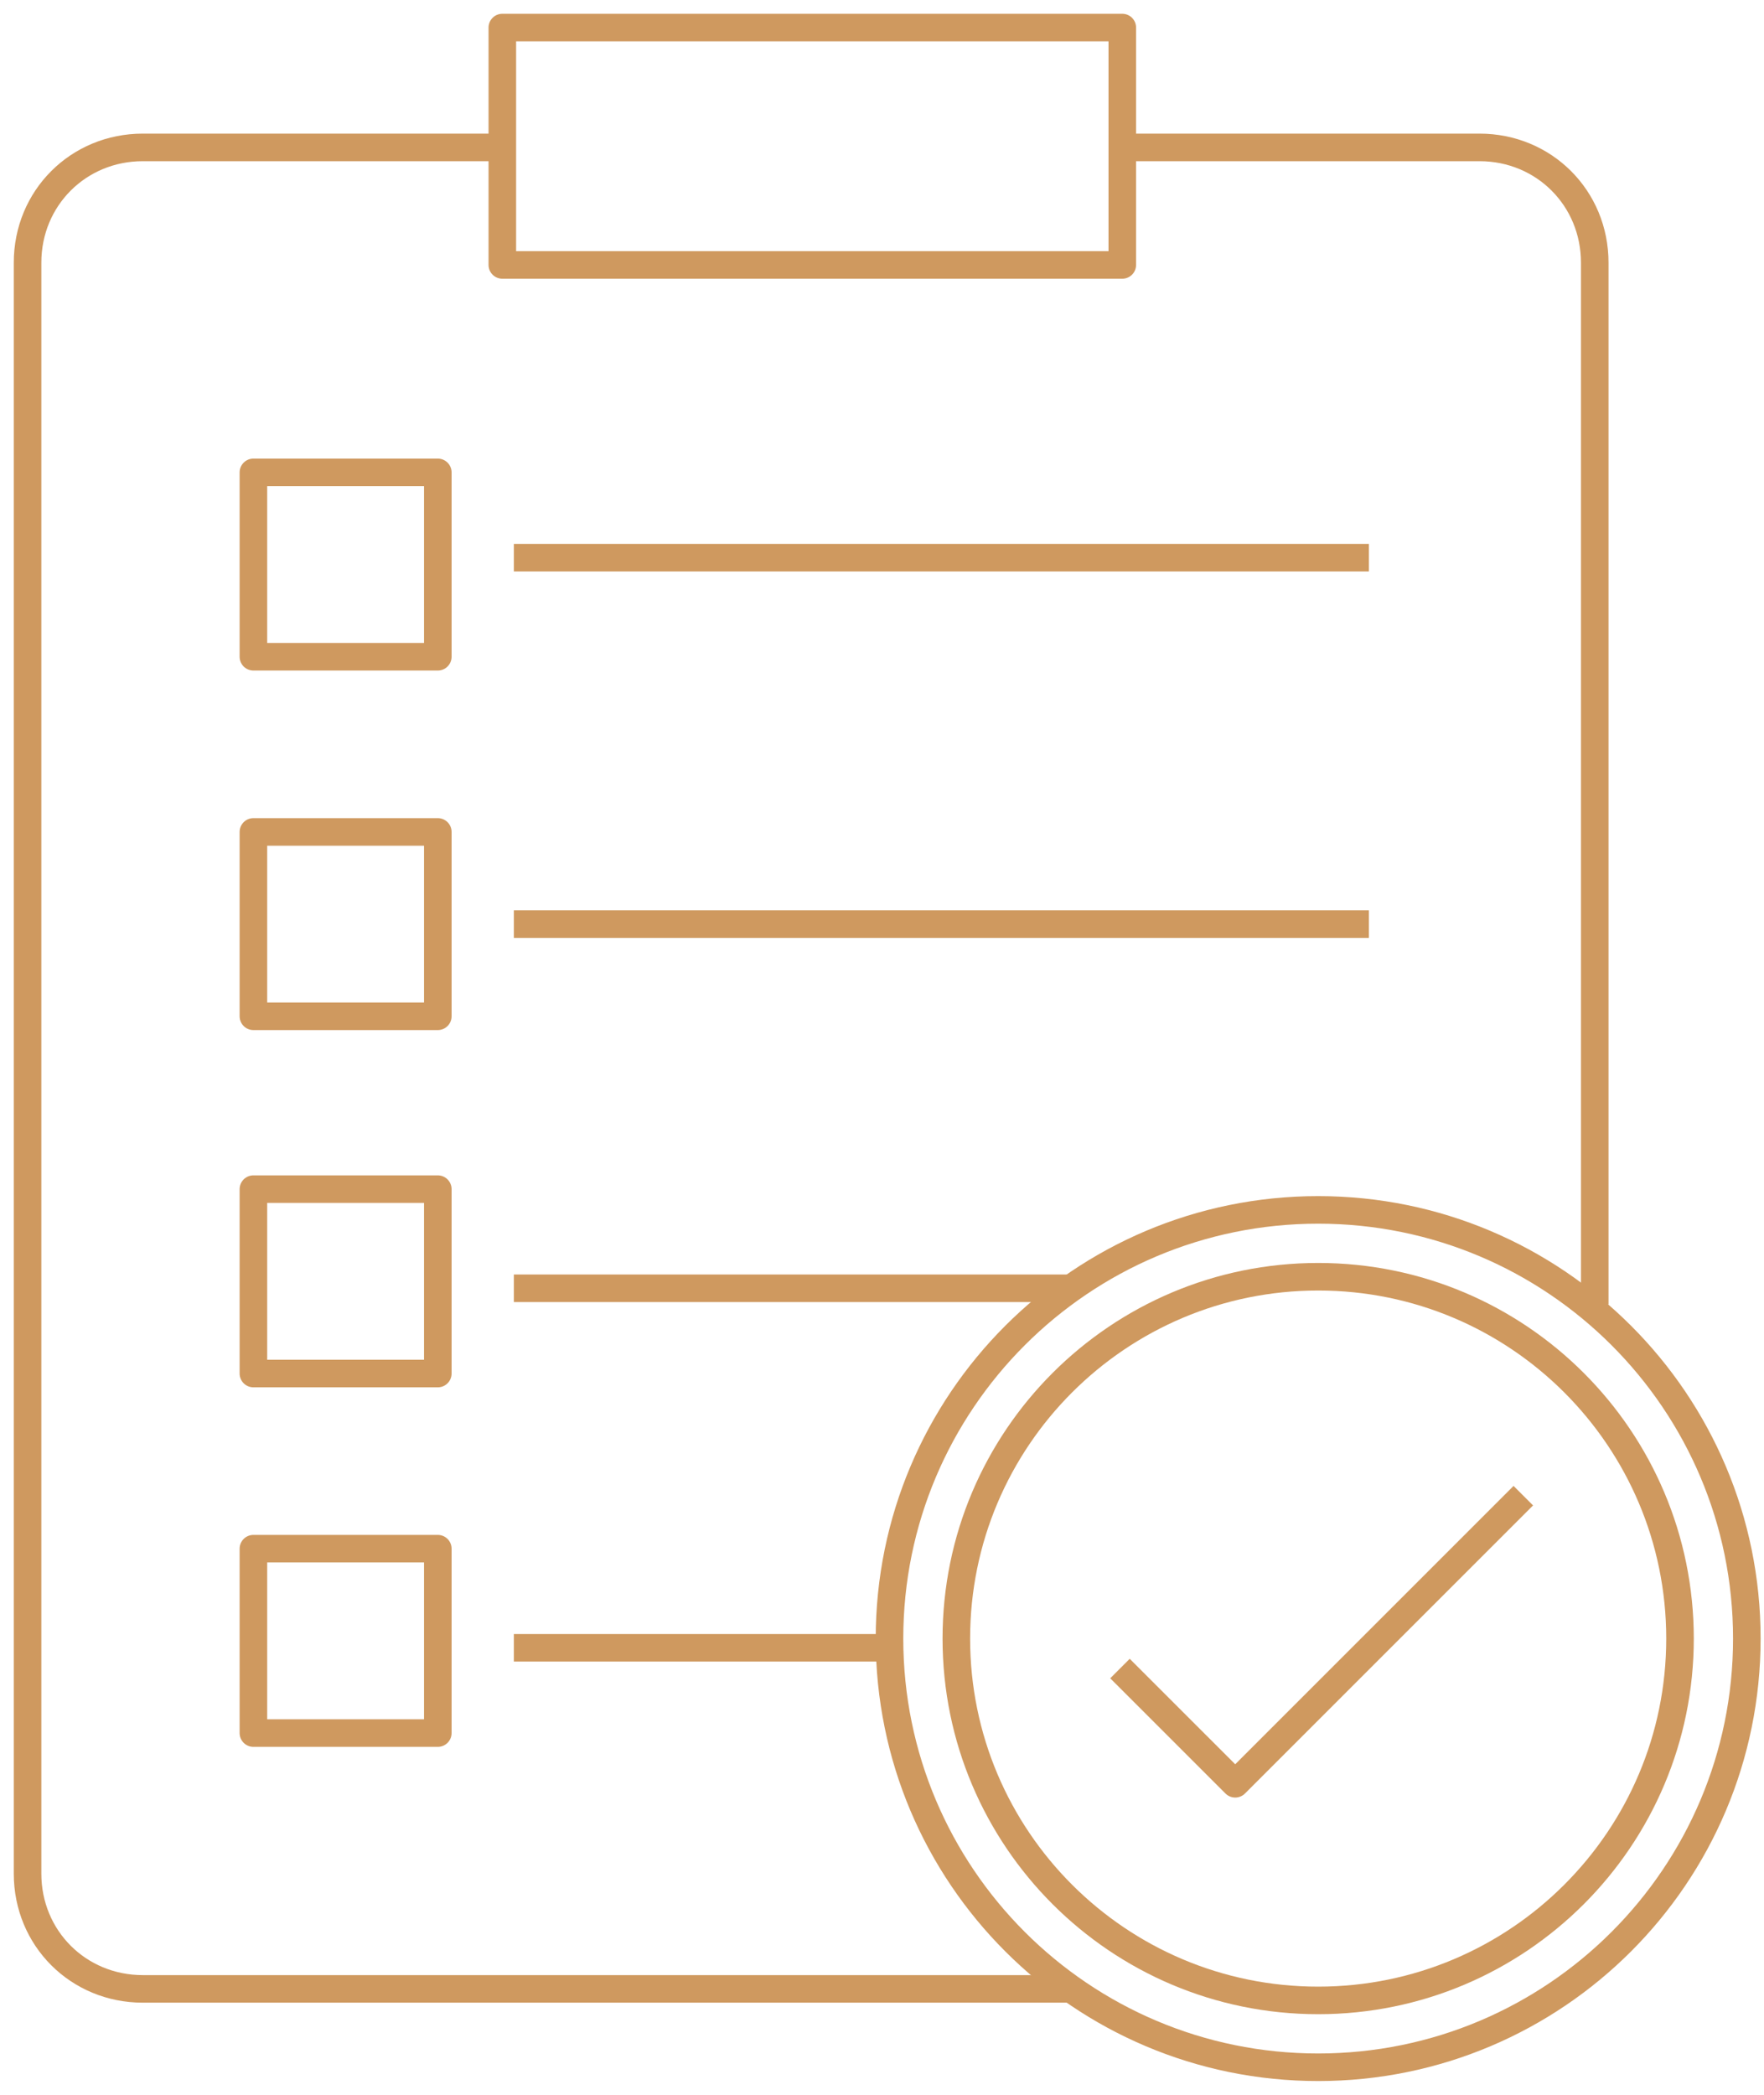
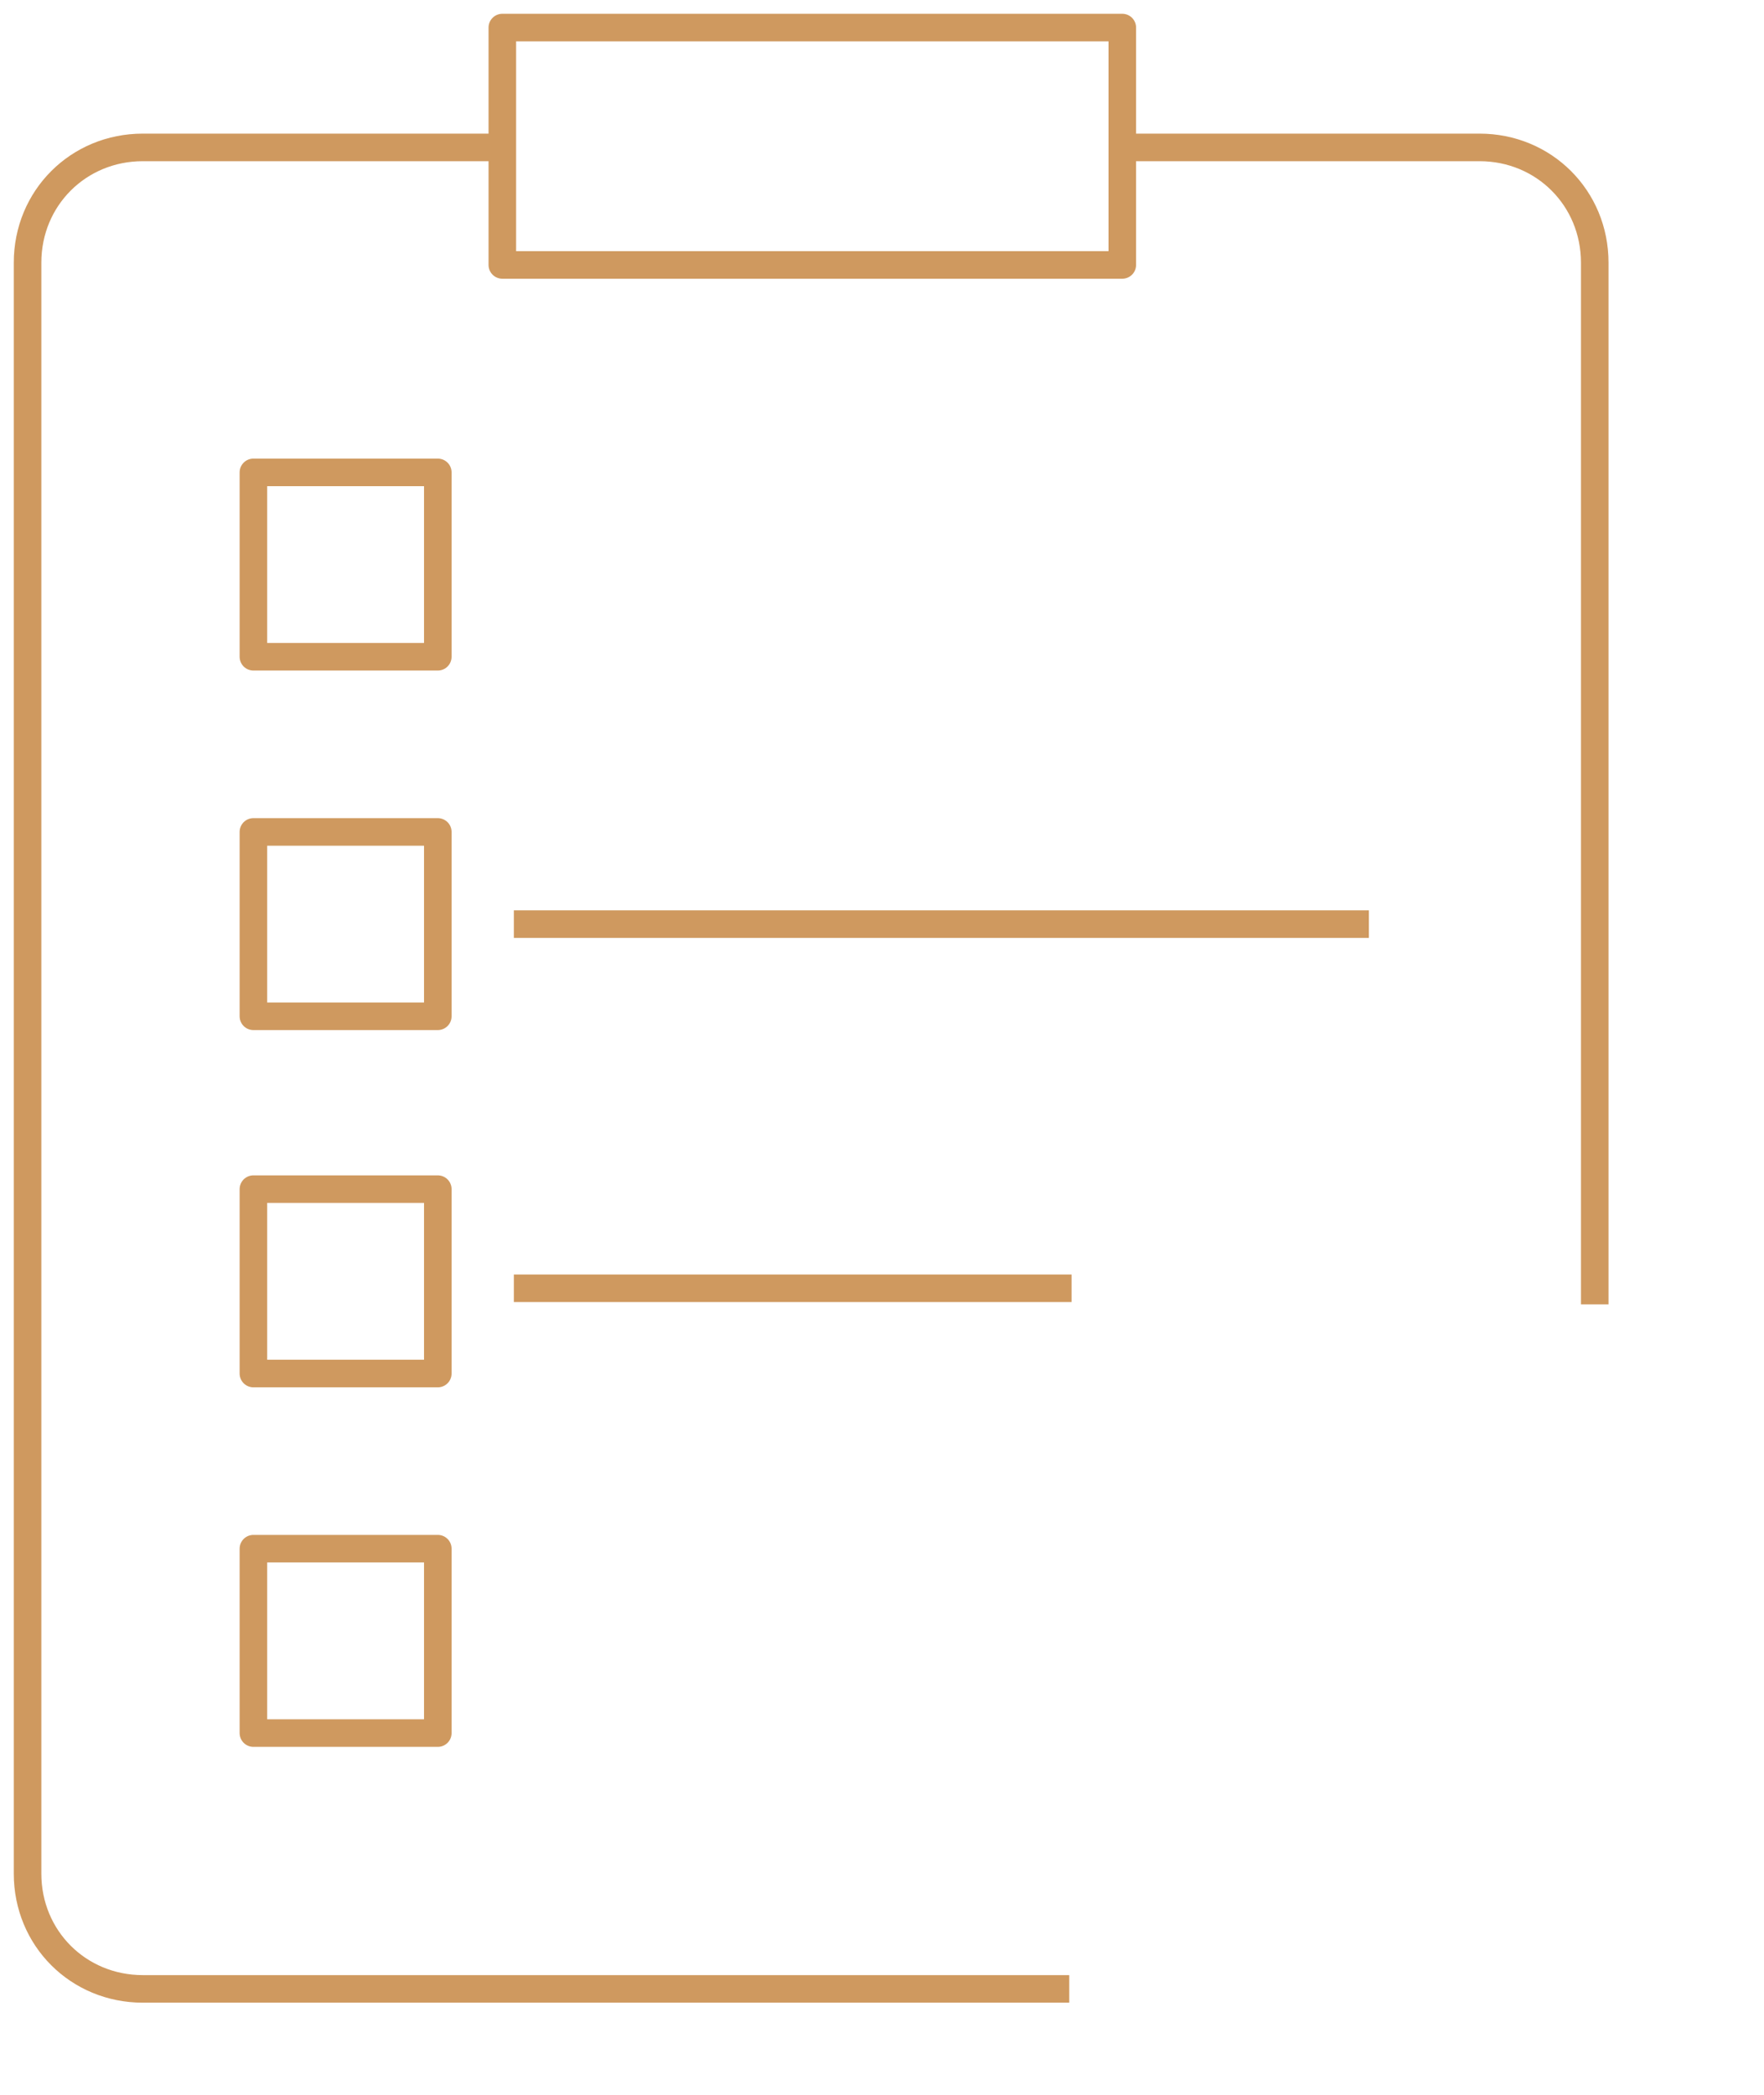
<svg xmlns="http://www.w3.org/2000/svg" width="64" height="76" viewBox="0 0 64 76" fill="none">
  <path d="M40.718 1H18.225V9.612H40.718V1Z" stroke="#CF995F" stroke-miterlimit="10" stroke-linejoin="round" />
  <path d="M15.884 17.138H9.194V23.827H15.884V17.138Z" stroke="#CF995F" stroke-miterlimit="10" stroke-linejoin="round" />
-   <path d="M18.643 20.232H49.664" stroke="#CF995F" stroke-miterlimit="10" stroke-linejoin="round" />
  <path d="M38.794 72.157H5.181C2.84 72.157 1 70.318 1 67.976V9.529C1 7.188 2.84 5.348 5.181 5.348H18.225" stroke="#CF995F" stroke-miterlimit="10" stroke-linejoin="round" />
  <path d="M40.634 5.348H53.678C56.019 5.348 57.859 7.188 57.859 9.529V47.323" stroke="#CF995F" stroke-miterlimit="10" stroke-linejoin="round" />
  <path d="M15.884 30.182H9.194V36.871H15.884V30.182Z" stroke="#CF995F" stroke-miterlimit="10" stroke-linejoin="round" />
  <path d="M18.643 33.527H49.664" stroke="#CF995F" stroke-miterlimit="10" stroke-linejoin="round" />
  <path d="M15.884 43.142H9.194V49.832H15.884V43.142Z" stroke="#CF995F" stroke-miterlimit="10" stroke-linejoin="round" />
  <path d="M18.643 46.738H38.878" stroke="#CF995F" stroke-miterlimit="10" stroke-linejoin="round" />
  <path d="M15.884 56.186H9.194V62.876H15.884V56.186Z" stroke="#CF995F" stroke-miterlimit="10" stroke-linejoin="round" />
-   <path d="M18.643 59.782H32.272" stroke="#CF995F" stroke-miterlimit="10" stroke-linejoin="round" />
-   <path d="M47.825 75C56.414 75 63.377 68.037 63.377 59.447C63.377 50.858 56.414 43.895 47.825 43.895C39.235 43.895 32.272 50.858 32.272 59.447C32.272 68.037 39.235 75 47.825 75Z" stroke="#CF995F" stroke-miterlimit="10" stroke-linejoin="round" />
-   <path d="M47.825 72.575C55.075 72.575 60.953 66.698 60.953 59.448C60.953 52.197 55.075 46.32 47.825 46.32C40.575 46.32 34.697 52.197 34.697 59.448C34.697 66.698 40.575 72.575 47.825 72.575Z" stroke="#CF995F" stroke-miterlimit="10" stroke-linejoin="round" />
-   <path d="M40.634 60.535L44.815 64.715L55.267 54.263" stroke="#CF995F" stroke-miterlimit="10" stroke-linejoin="round" />
</svg>